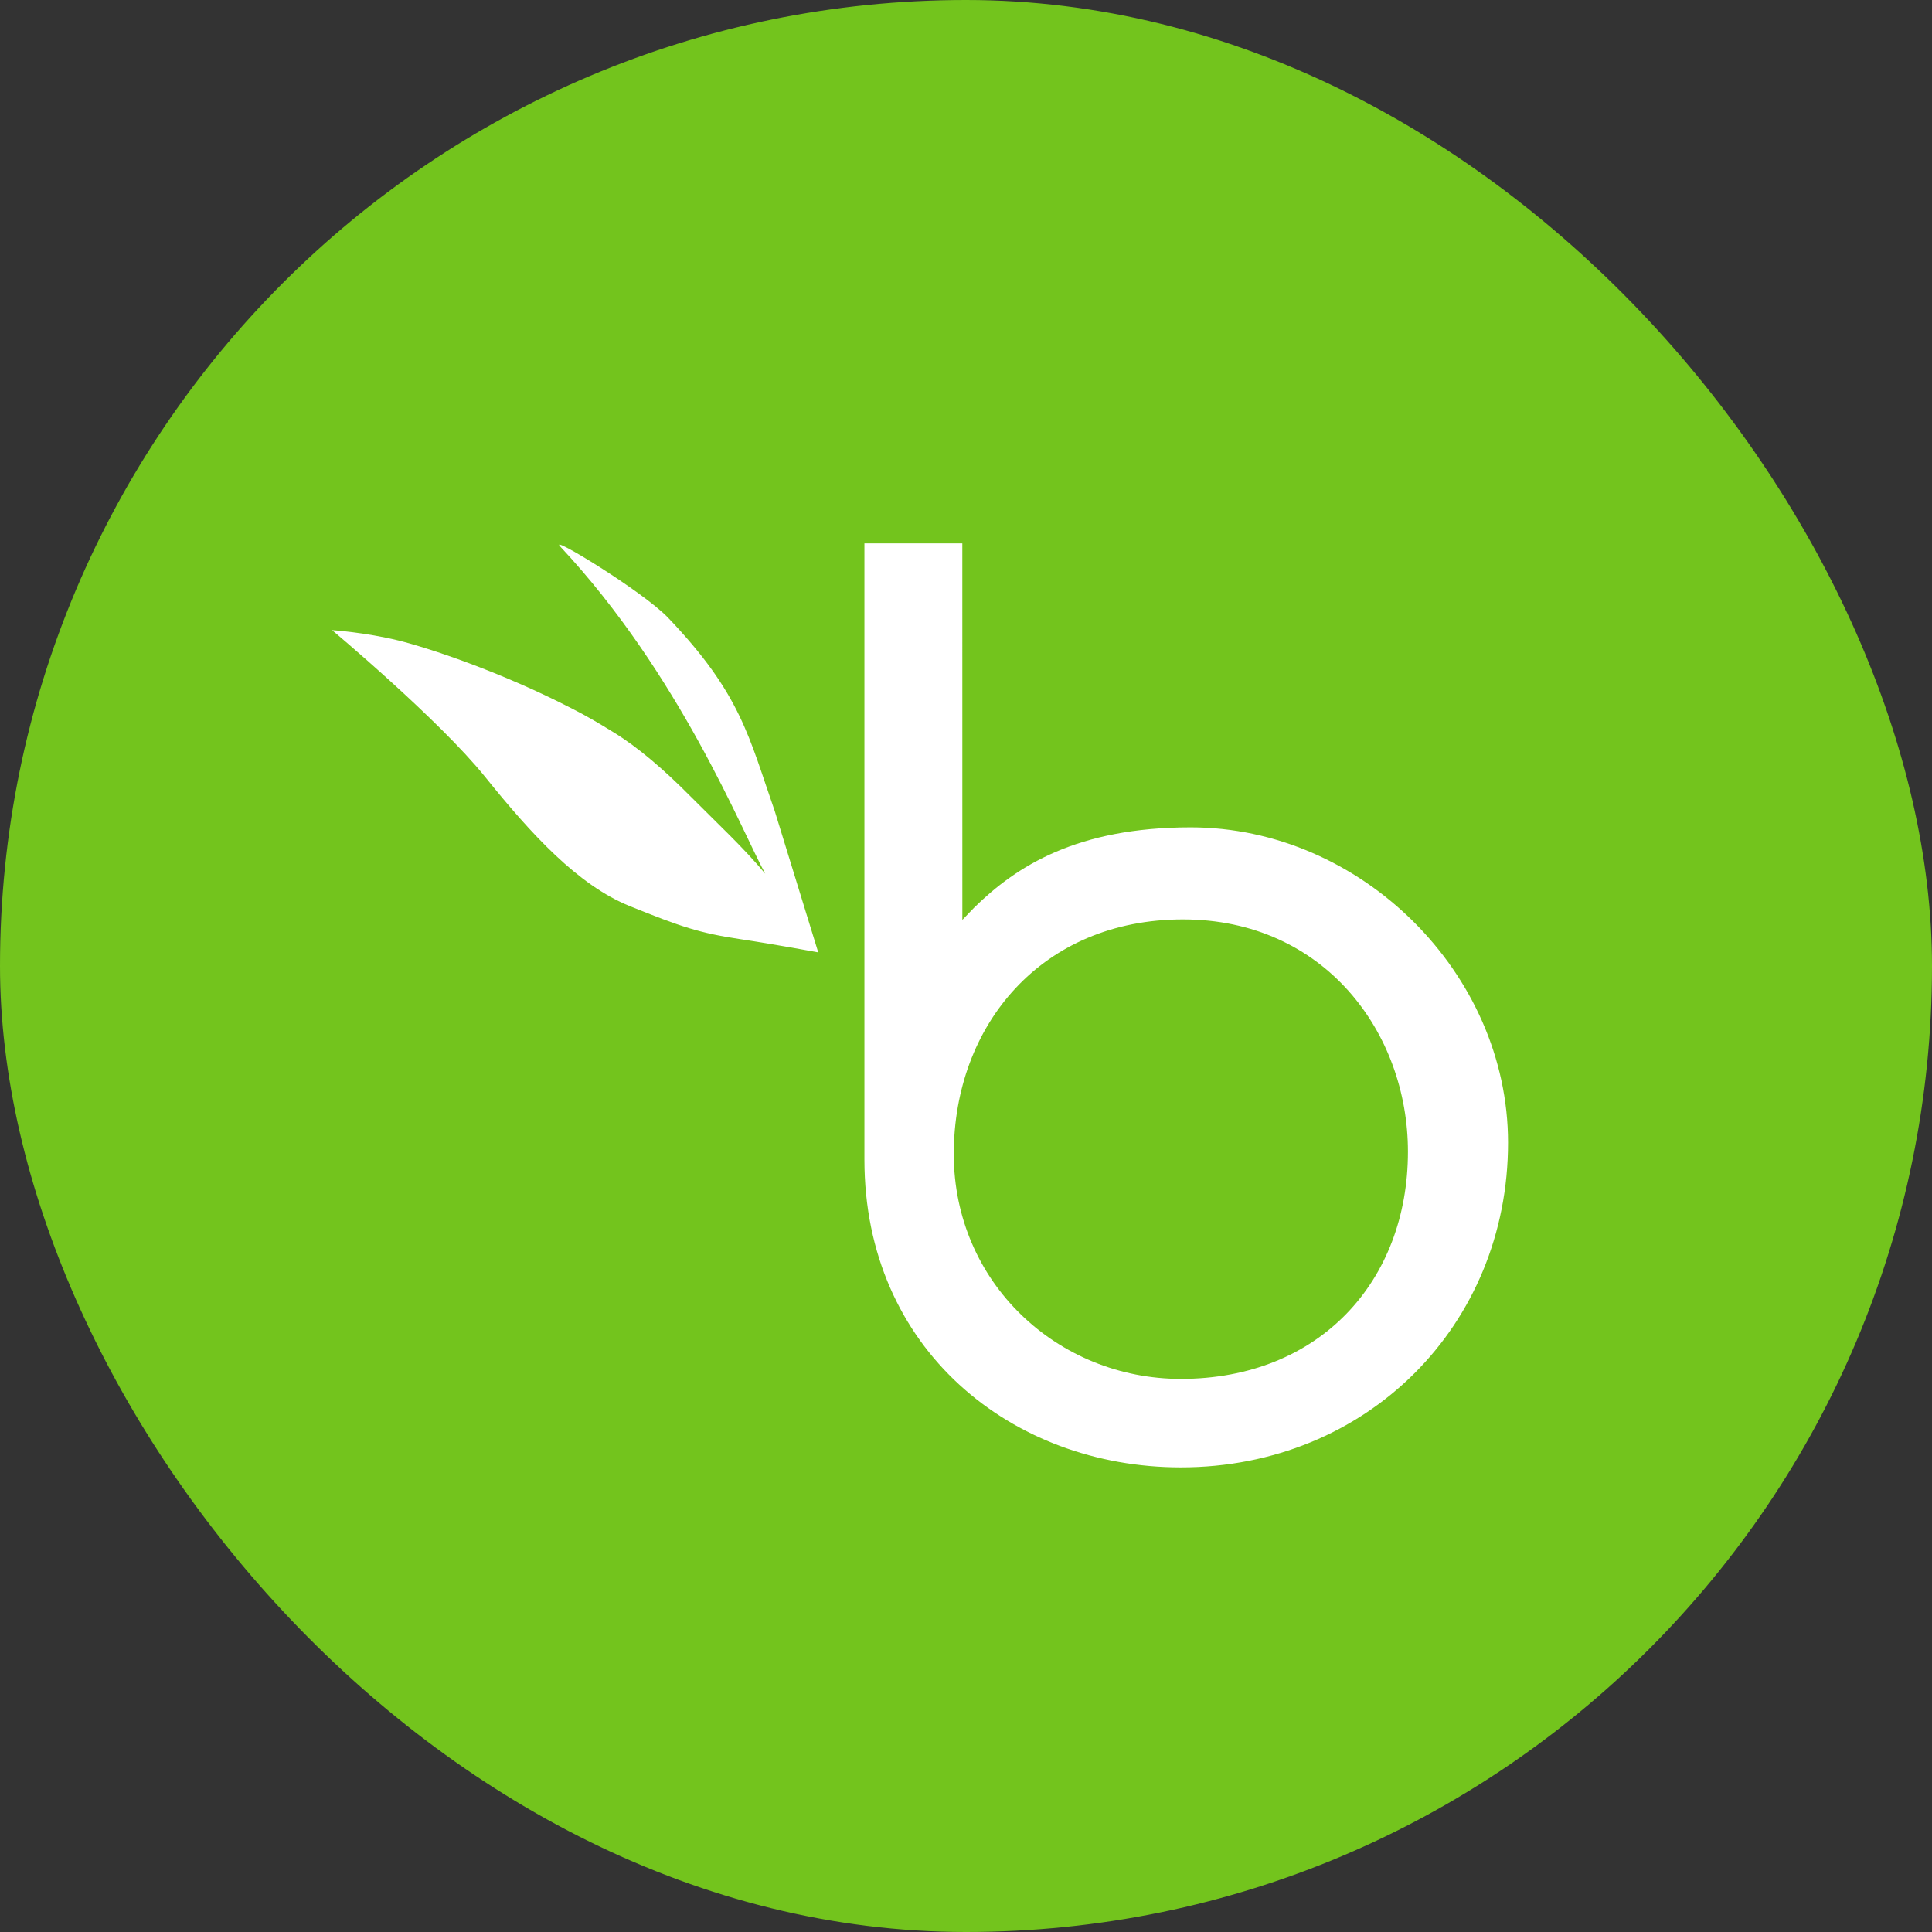
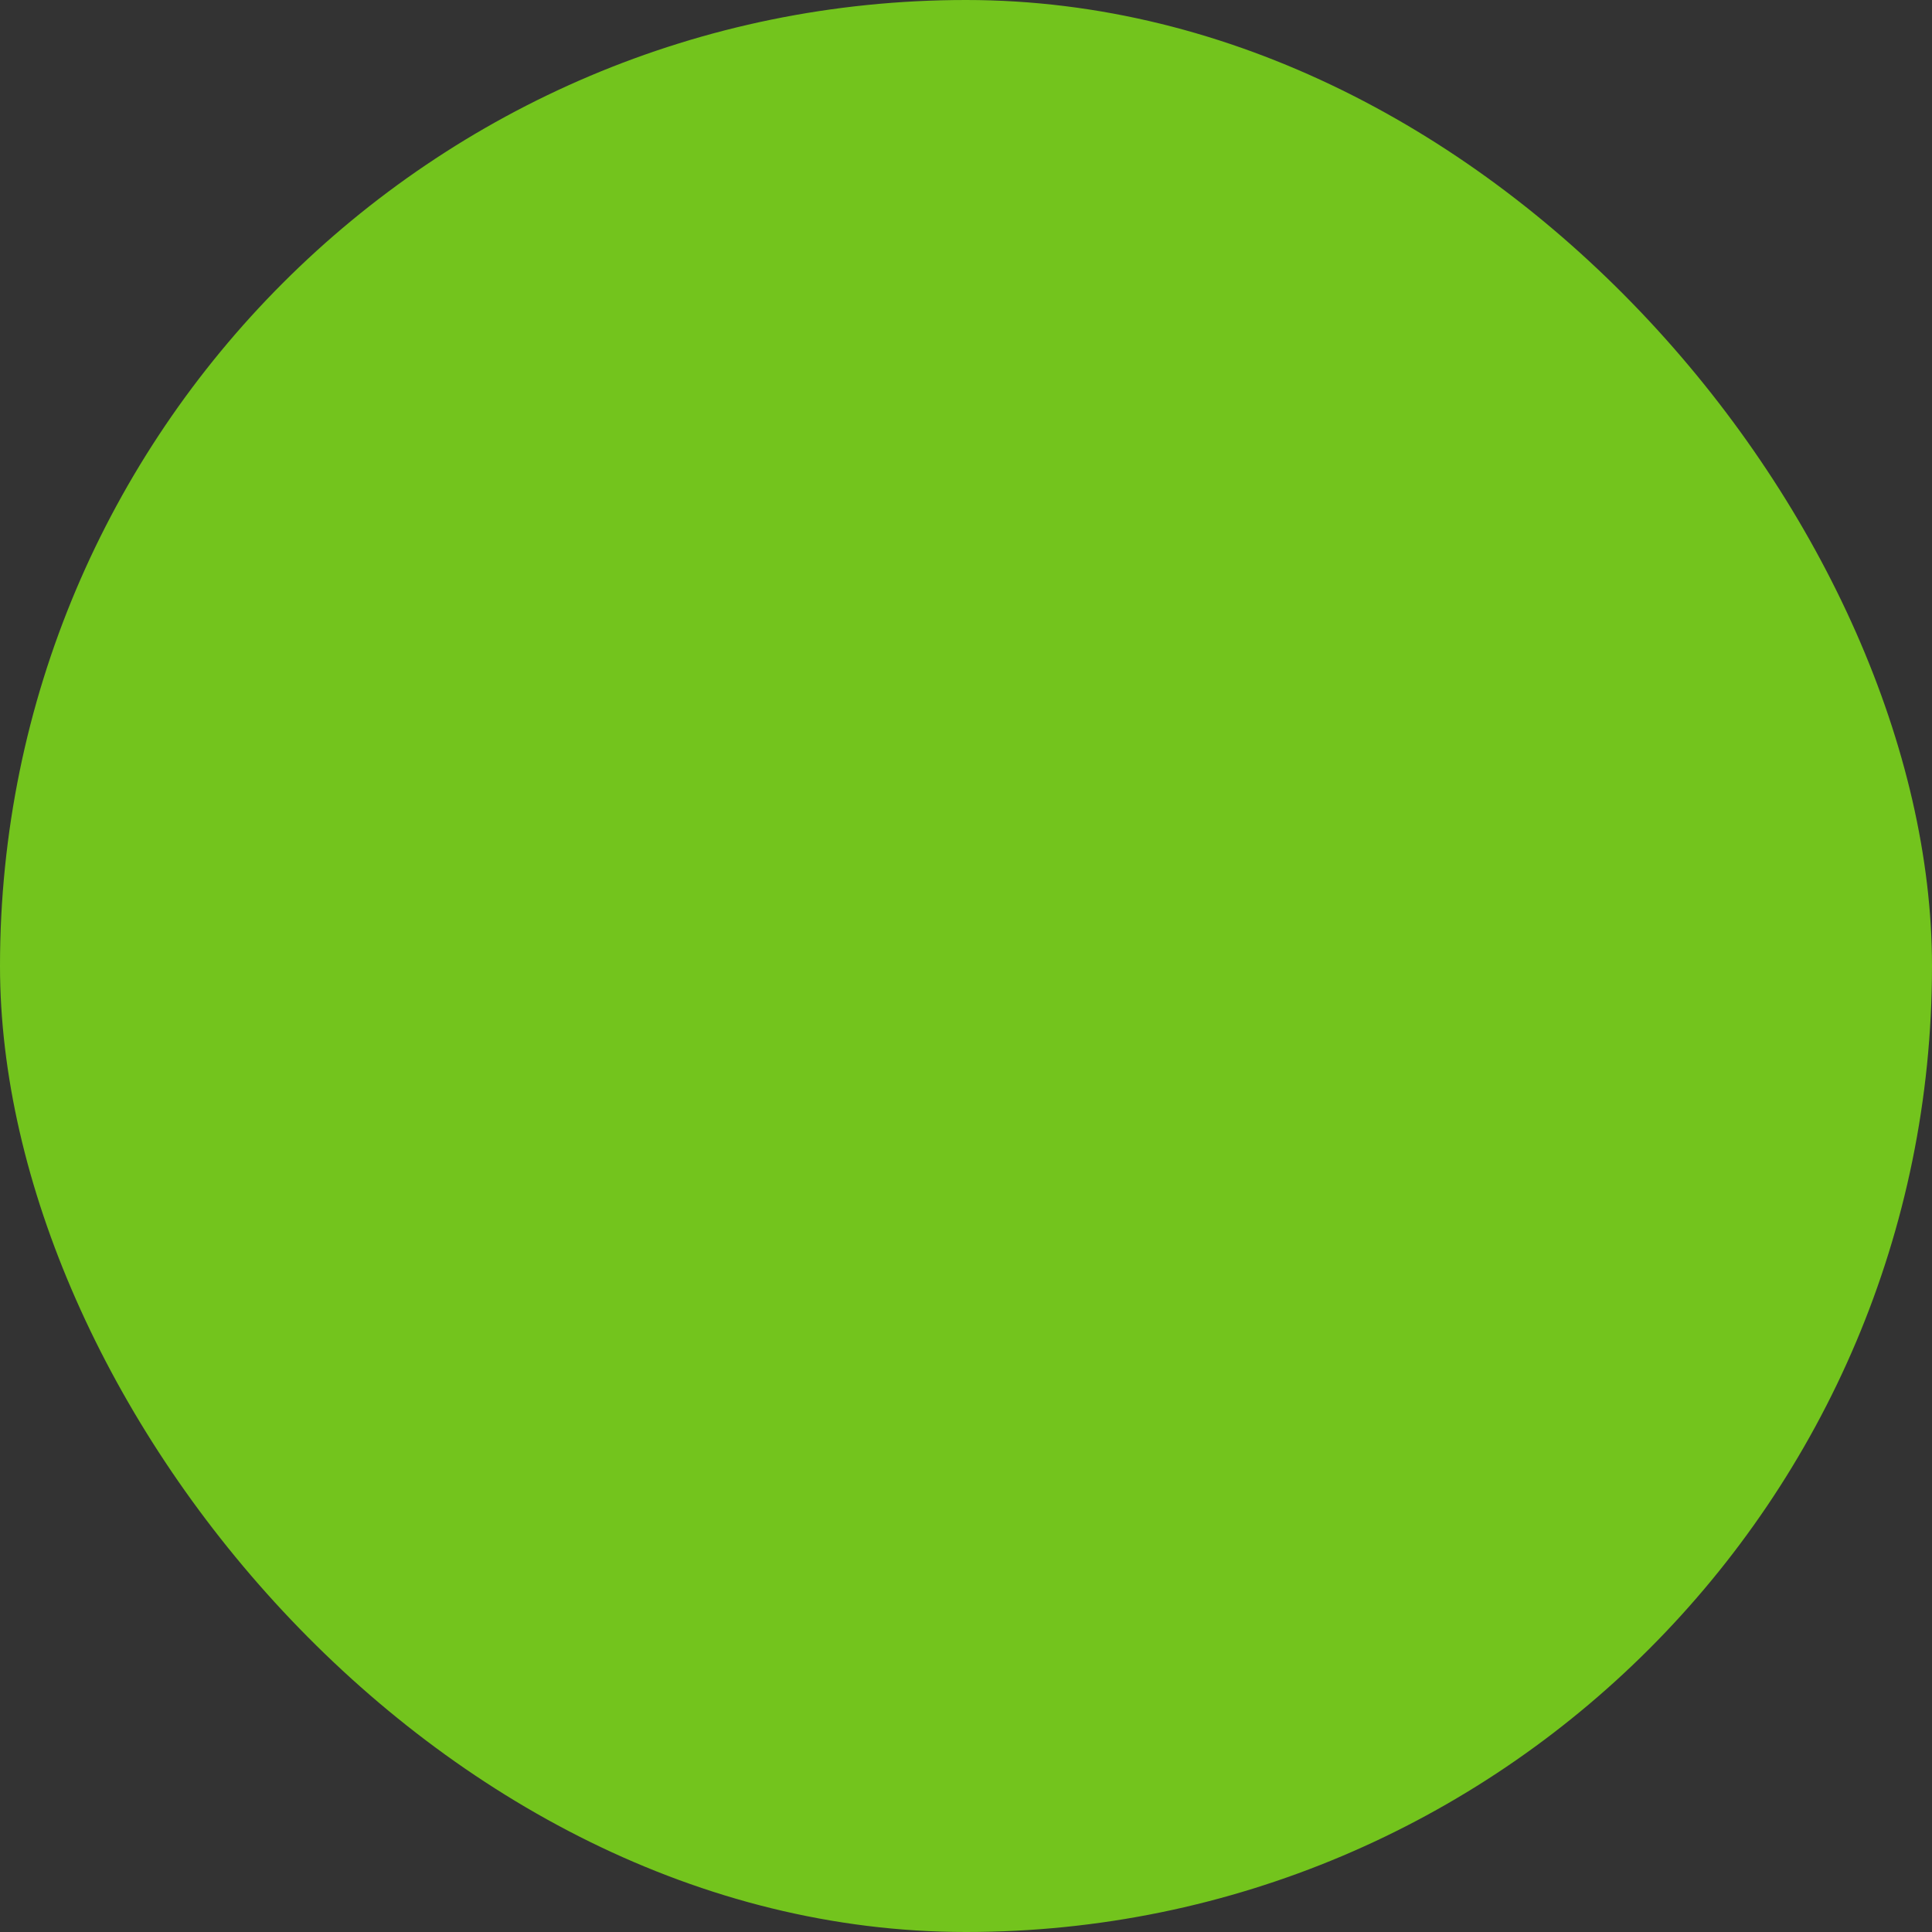
<svg xmlns="http://www.w3.org/2000/svg" width="64" height="64" viewBox="0 0 64 64" fill="none">
  <rect x="0" y="0" width="64" height="64" fill="#333333" stroke="none" />
  <rect width="64" height="64" rx="32" fill="#73C41D" />
-   <path d="M39.443 27.407C45.084 27.407 49.956 32.235 49.956 37.852C49.956 43.902 45.285 48.609 39.116 48.609C33.516 48.609 28.635 44.695 28.635 38.413V18H31.878L31.879 30.473L32.264 30.073C33.675 28.684 35.688 27.407 39.443 27.407ZM39.116 45.678C43.717 45.678 46.64 42.432 46.64 38.15C46.64 34.214 43.878 30.457 39.189 30.457C34.502 30.457 31.595 33.962 31.595 38.229C31.595 42.494 35.042 45.678 39.116 45.678ZM22.132 20.464C24.552 22.998 24.807 24.414 25.666 26.873L27.105 31.549C27.105 31.549 25.686 31.285 24.522 31.111C23.173 30.908 22.576 30.709 20.861 30.016C19.145 29.323 17.593 27.628 16.072 25.737C14.551 23.846 11 20.874 11 20.874C11 20.874 12.098 20.946 13.211 21.22C14.123 21.446 16.498 22.21 18.948 23.472C19.492 23.751 19.793 23.932 20.329 24.261C21.144 24.76 22.001 25.504 22.821 26.329C23.785 27.298 24.629 28.077 25.35 28.944C24.565 27.512 22.531 22.355 18.555 18.1C18.165 17.683 21.303 19.596 22.132 20.464Z" fill="white" />
</svg>